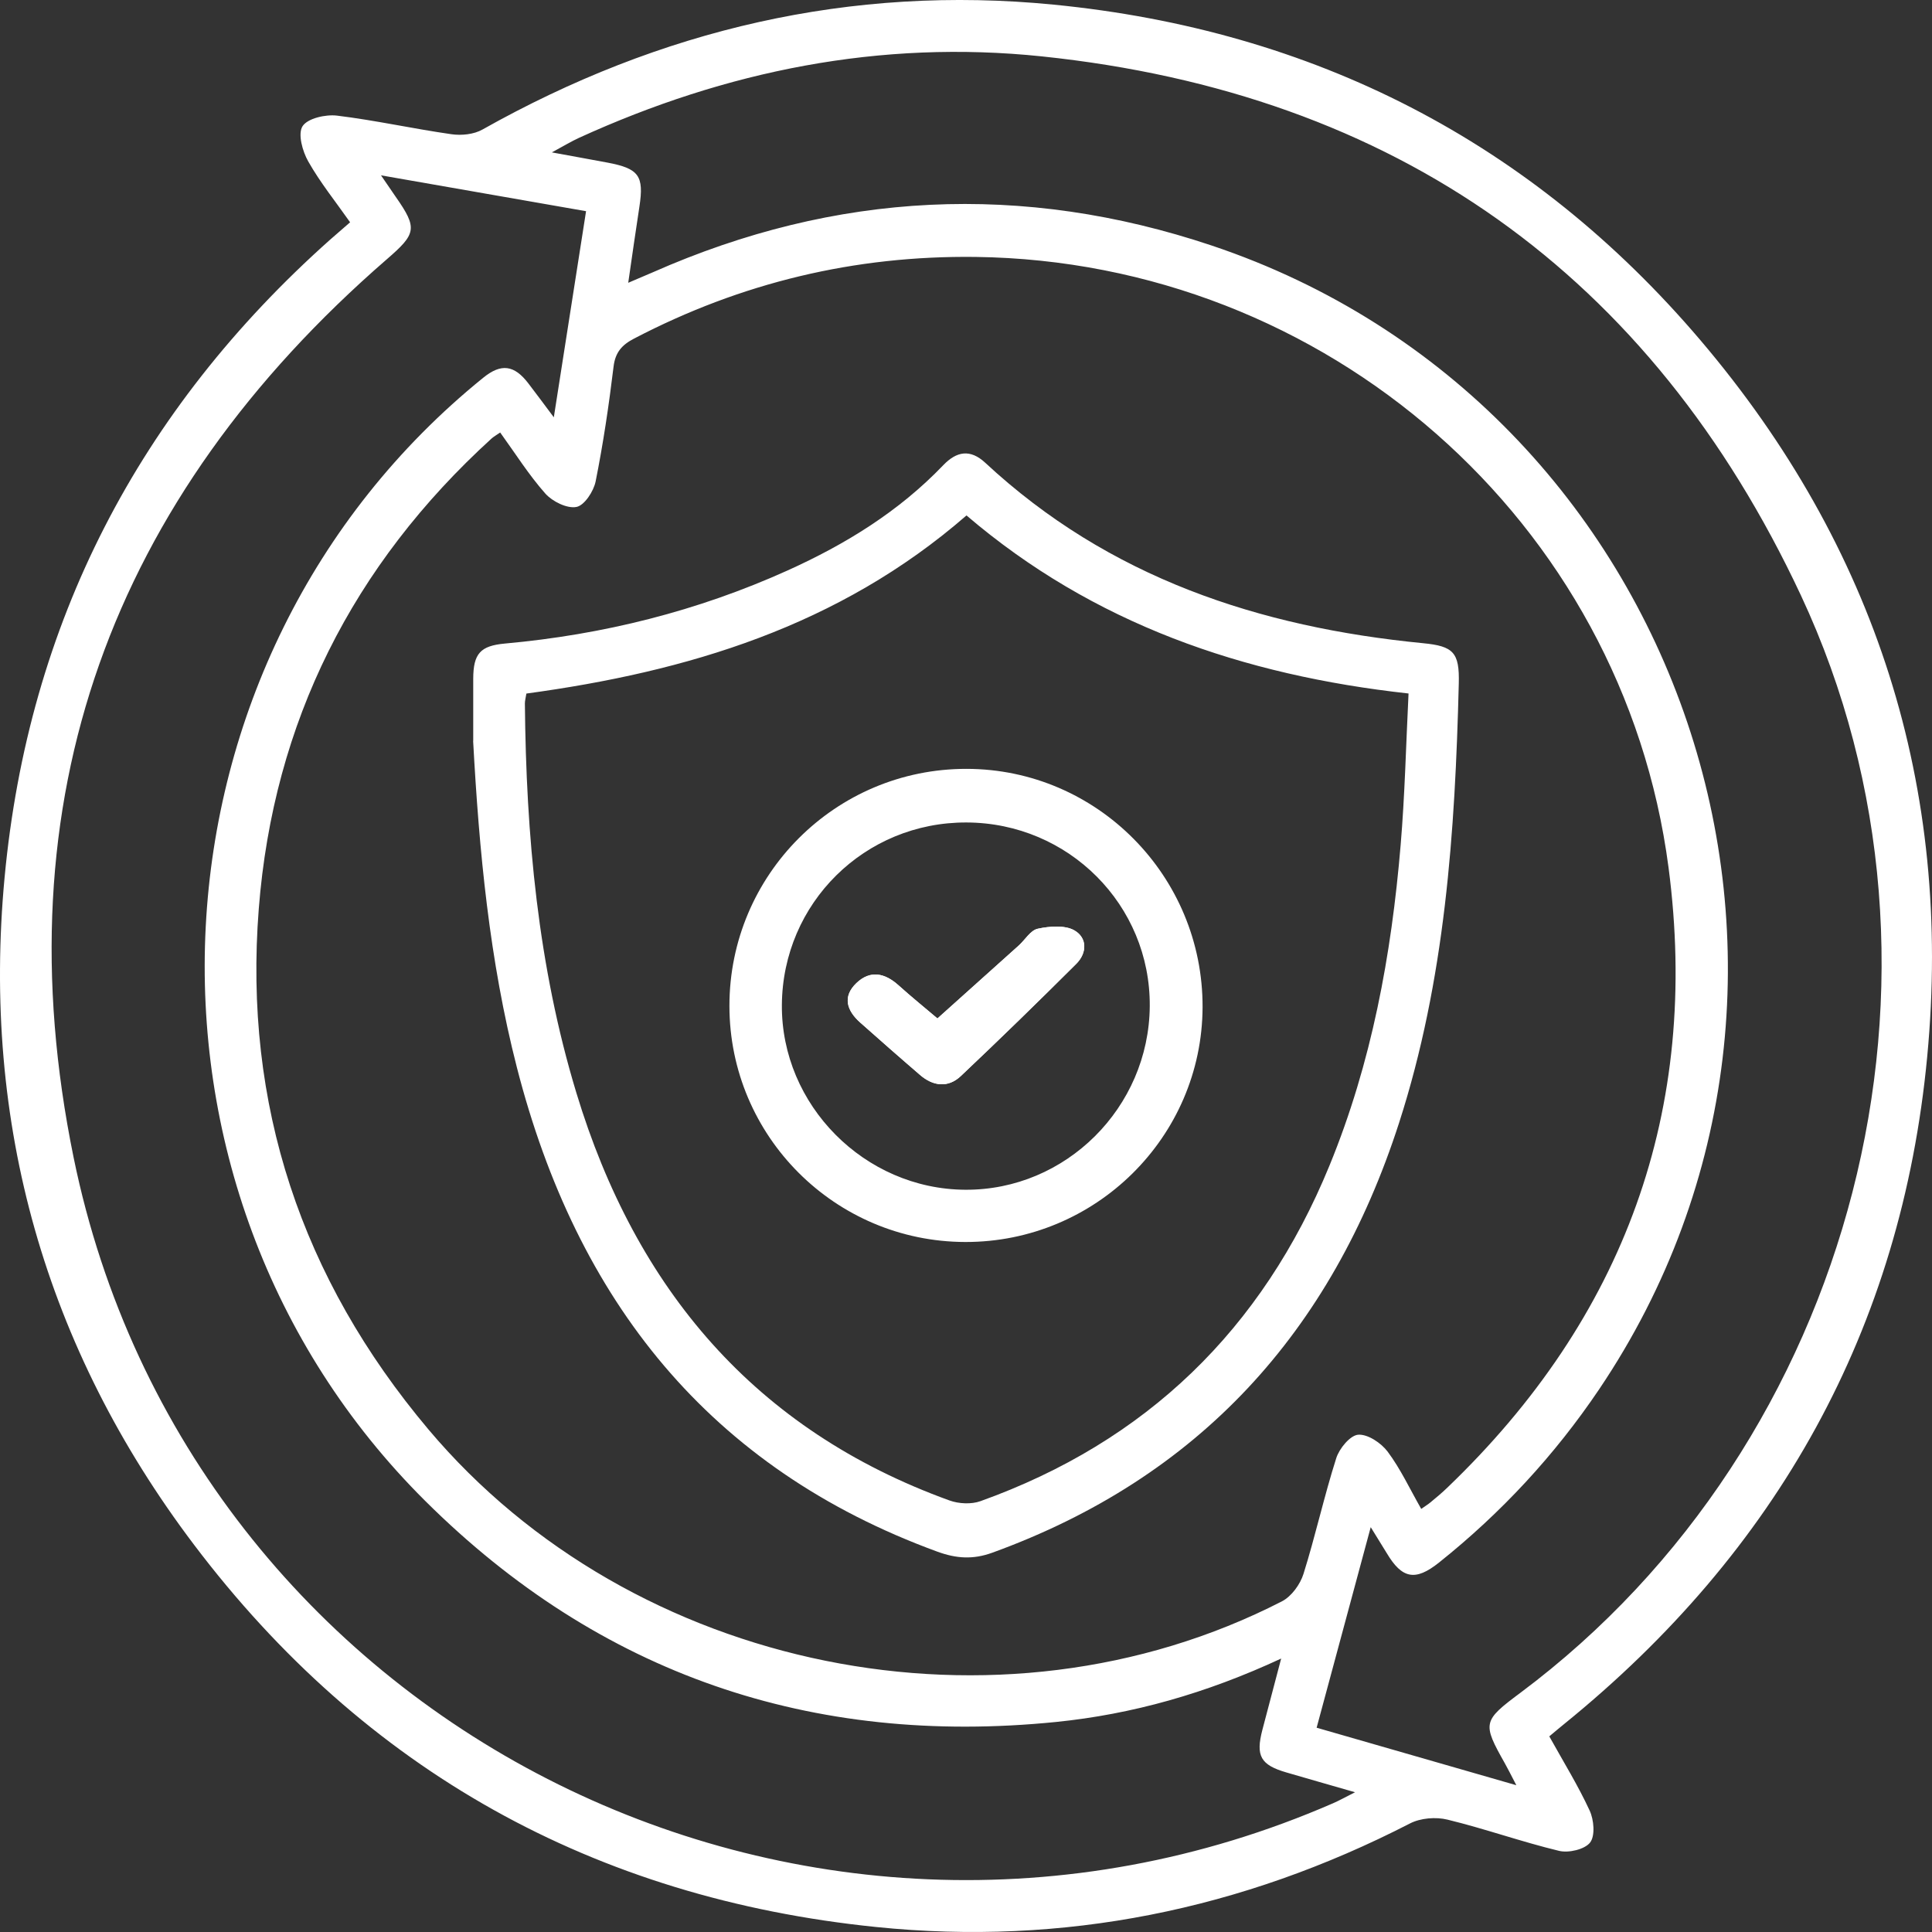
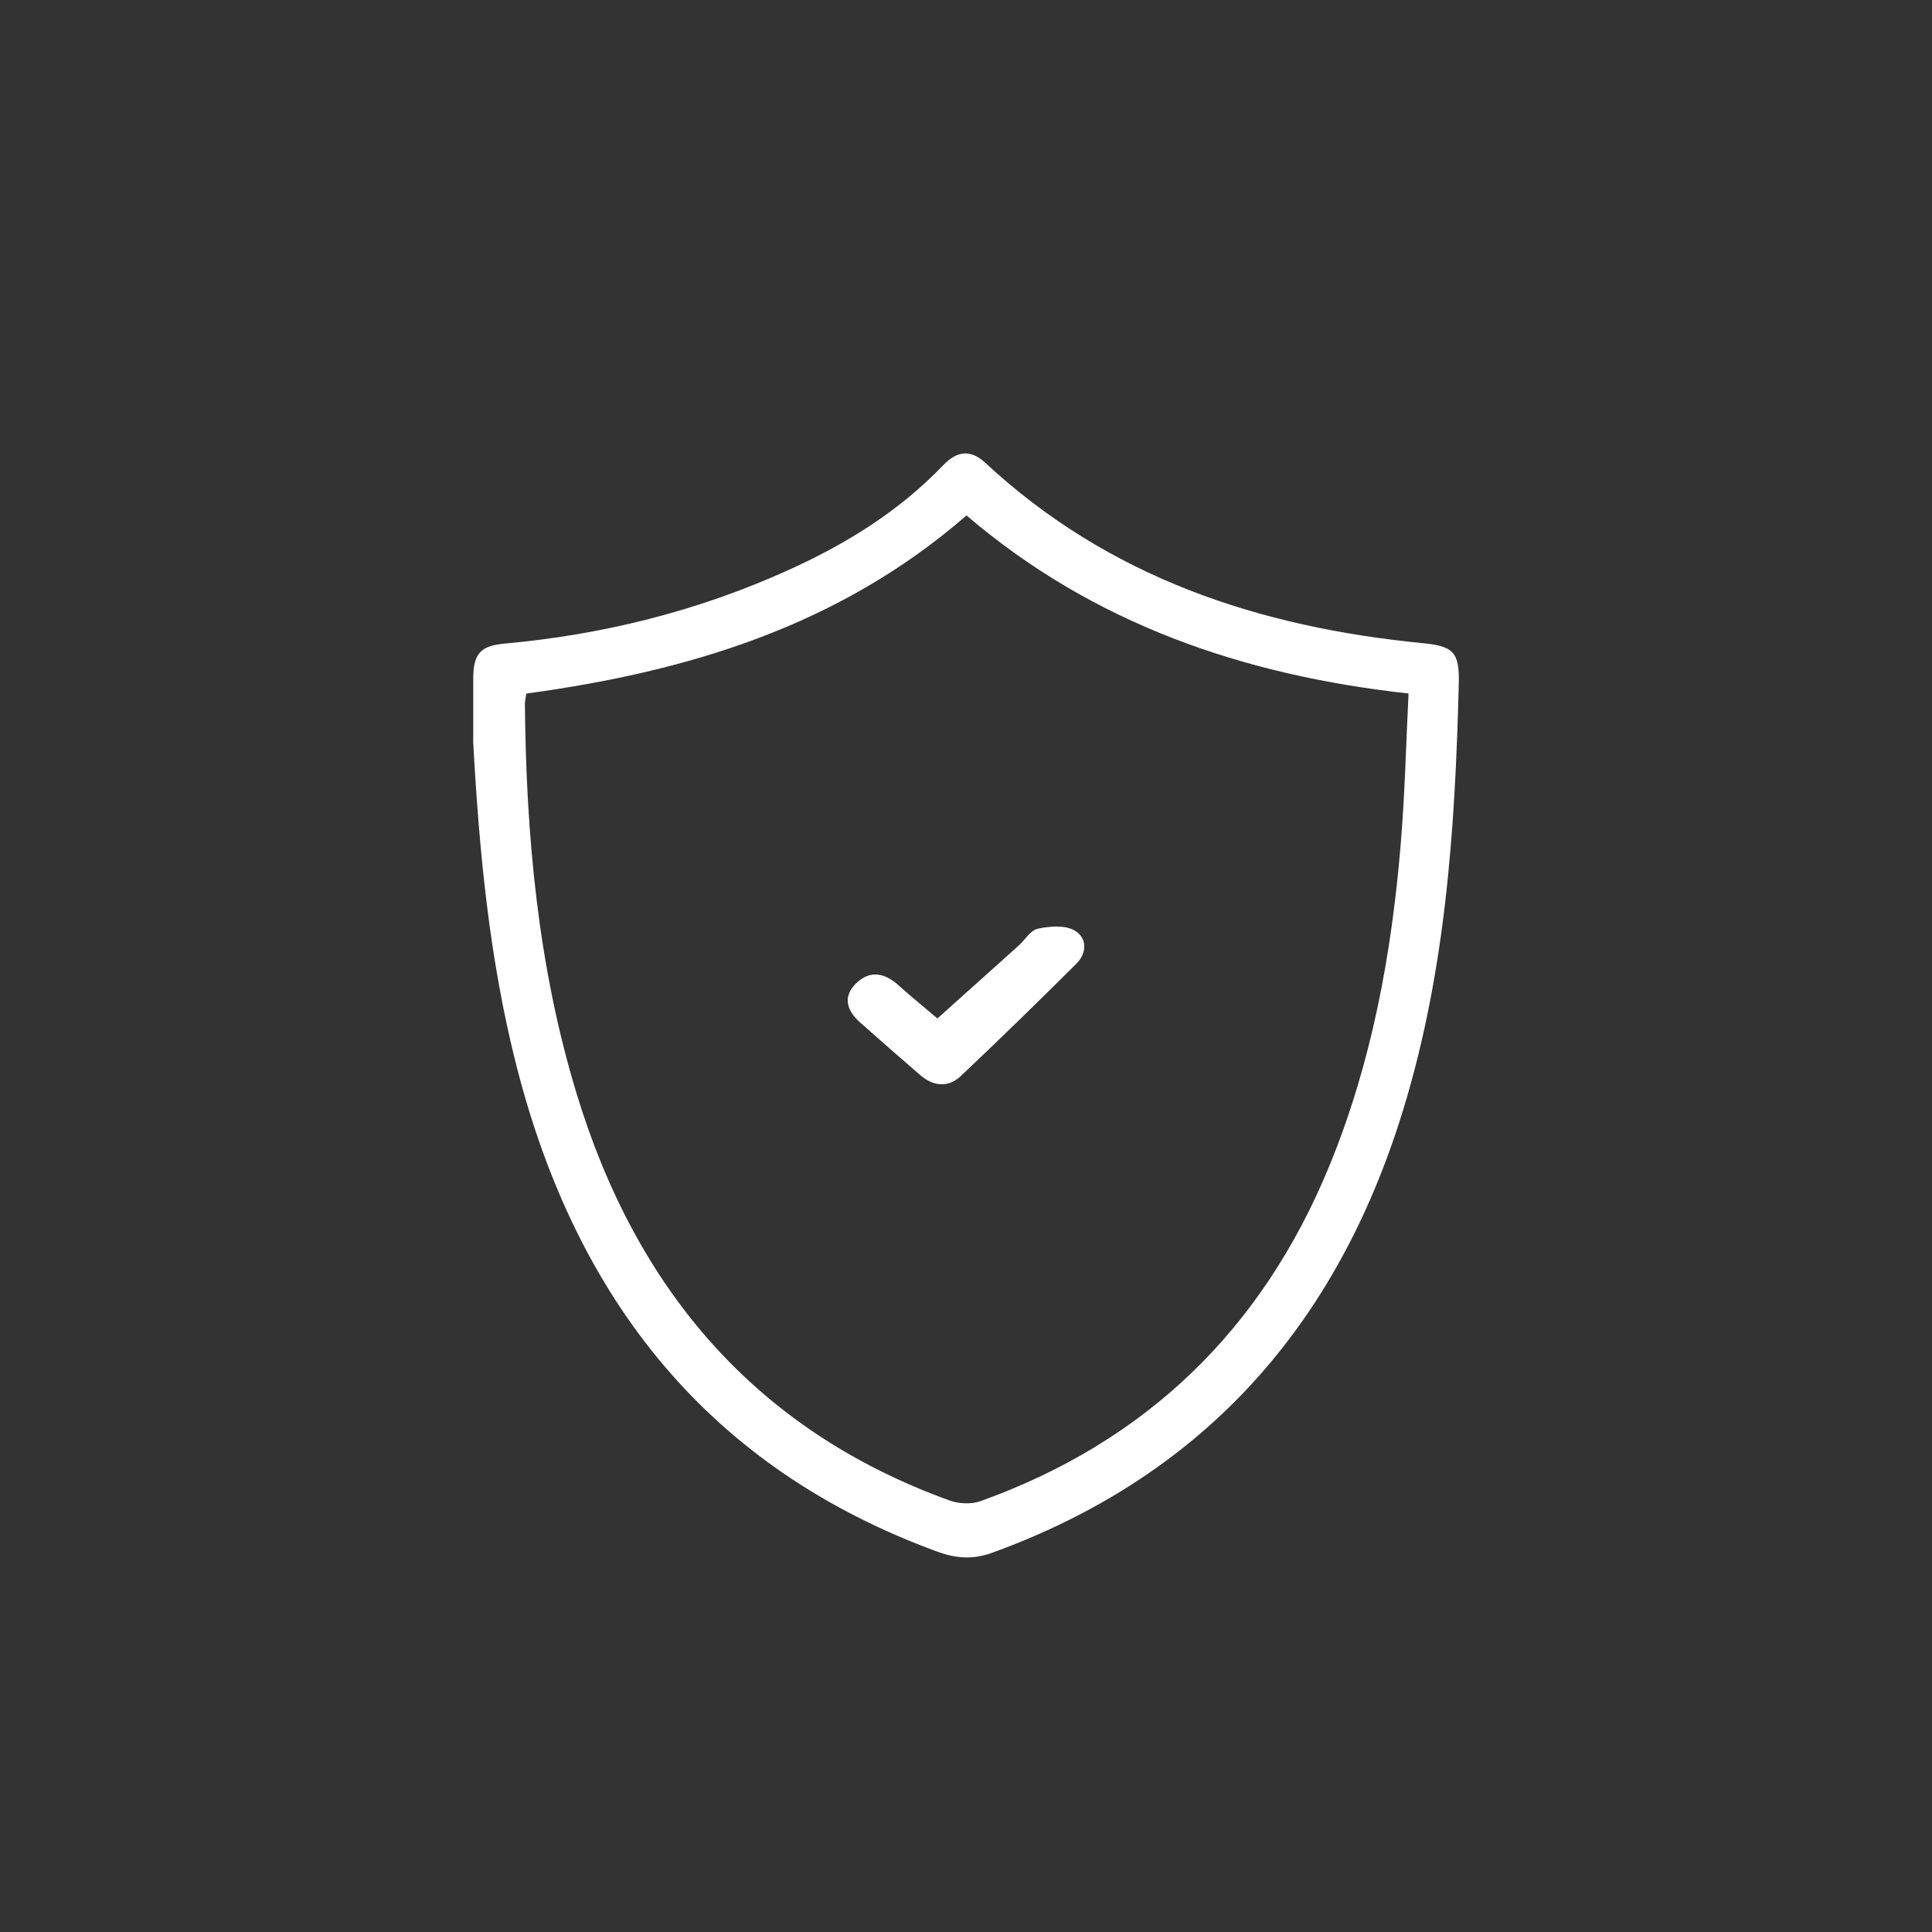
<svg xmlns="http://www.w3.org/2000/svg" width="122" height="122" viewBox="0 0 122 122" fill="none">
  <rect x="0" y="0" width="122" height="122" fill="#333333" stroke="none" />
  <g id="Frame 320" clip-path="url(#clip0_144_1249)">
    <g id="Group 7">
-       <path id="Vector" d="M97.831 109.643C98.742 111.281 99.658 112.762 100.382 114.333C100.653 114.915 100.738 115.927 100.41 116.35C100.071 116.786 99.053 117.023 98.448 116.876C96.079 116.305 93.772 115.48 91.403 114.904C90.667 114.723 89.701 114.802 89.033 115.147C78.426 120.6 67.157 122.894 55.328 121.685C37.534 119.871 23.036 111.813 12.242 97.532C2.844 85.094 -1.159 70.927 0.288 55.426C1.792 39.348 8.764 25.899 20.848 15.133C21.232 14.794 21.622 14.461 22.108 14.037C21.192 12.732 20.22 11.528 19.468 10.2C19.1 9.556 18.795 8.454 19.106 7.968C19.428 7.47 20.559 7.216 21.277 7.301C23.697 7.595 26.089 8.131 28.509 8.476C29.142 8.567 29.928 8.488 30.471 8.177C41.695 1.864 53.722 -0.967 66.535 0.293C82.927 1.904 96.701 8.923 107.387 21.496C118.453 34.517 123.31 49.729 121.698 66.717C120.07 83.919 112.216 97.967 98.776 108.863C98.487 109.094 98.205 109.337 97.837 109.643H97.831ZM89.746 95.283C90.028 95.085 90.187 94.989 90.328 94.871C90.69 94.571 91.052 94.272 91.391 93.944C102.581 83.218 107.37 70.096 105.363 54.782C102.491 32.872 83.707 16.506 61.604 16.224C53.976 16.128 46.801 17.851 40.044 21.378C39.281 21.773 38.851 22.242 38.744 23.158C38.45 25.582 38.093 28.001 37.613 30.397C37.488 31.024 36.9 31.923 36.397 32.013C35.803 32.126 34.882 31.668 34.435 31.166C33.389 29.984 32.541 28.634 31.585 27.311C31.336 27.481 31.178 27.571 31.042 27.69C22.273 35.675 17.263 45.604 16.341 57.387C15.374 69.74 19.021 80.72 27.05 90.259C39.937 105.568 63.069 110.298 80.948 101.121C81.553 100.81 82.101 100.053 82.31 99.391C83.068 96.978 83.611 94.492 84.38 92.079C84.572 91.469 85.256 90.638 85.765 90.598C86.37 90.553 87.213 91.118 87.625 91.666C88.434 92.746 89.011 93.995 89.746 95.283ZM95.756 112.739C95.406 112.067 95.225 111.7 95.027 111.349C93.596 108.812 93.625 108.671 95.999 106.902C117.135 91.124 124.893 61.472 113.72 37.591C104.232 17.32 88.129 5.894 65.783 3.56C55.588 2.497 45.862 4.464 36.567 8.702C36.086 8.923 35.628 9.2 34.848 9.623C36.29 9.889 37.336 10.075 38.387 10.273C40.349 10.646 40.672 11.11 40.378 13.042C40.14 14.579 39.925 16.116 39.671 17.857C40.366 17.563 40.791 17.382 41.22 17.196C52.778 12.087 64.573 11.5 76.537 15.512C106.369 25.526 118.566 61.653 100.975 87.739C98.165 91.904 94.789 95.543 90.865 98.674C89.378 99.861 88.536 99.697 87.575 98.086C87.297 97.628 87.015 97.176 86.557 96.436C85.364 100.861 84.261 104.947 83.141 109.1C87.388 110.321 91.425 111.485 95.762 112.734L95.756 112.739ZM24.054 11.064C24.517 11.743 24.749 12.087 24.987 12.426C26.383 14.421 26.287 14.76 24.427 16.371C6.994 31.499 0.034 50.521 4.648 73.091C11.953 108.801 50.657 128.444 84.154 113.881C84.561 113.706 84.951 113.485 85.567 113.175C83.939 112.706 82.587 112.321 81.236 111.926C79.602 111.451 79.285 110.886 79.715 109.236C80.082 107.829 80.456 106.421 80.902 104.732C76.158 106.936 71.493 108.252 66.676 108.738C51.262 110.287 37.879 105.738 26.864 94.791C6.876 74.933 8.64 41.552 30.522 23.847C31.647 22.937 32.473 23.039 33.372 24.22C33.841 24.831 34.299 25.452 34.972 26.351C35.685 21.802 36.335 17.62 37.008 13.336C32.682 12.579 28.538 11.856 24.048 11.07L24.054 11.064Z" fill="white" />
      <path id="Vector_2" d="M29.883 46.777C29.883 45.469 29.883 44.162 29.883 42.86C29.889 41.272 30.332 40.779 31.886 40.638C38.087 40.077 44.045 38.59 49.737 36.021C53.392 34.371 56.76 32.301 59.561 29.378C60.404 28.497 61.264 28.34 62.213 29.22C70.029 36.486 79.526 39.606 89.86 40.616C91.78 40.801 92.168 41.2 92.118 43.158C91.885 52.55 91.258 61.881 88.346 70.909C84.08 84.128 75.693 93.318 62.662 98.048C61.447 98.491 60.388 98.418 59.2 97.986C44.788 92.718 36.418 82.125 32.64 67.407C30.904 60.641 30.255 53.74 29.877 46.788L29.883 46.777ZM33.239 43.797C33.2 44.055 33.145 44.24 33.145 44.42C33.222 52.752 33.966 61 36.395 69.007C40.151 81.406 47.69 90.311 59.955 94.749C60.543 94.962 61.336 95.001 61.913 94.794C72.364 91.046 79.703 83.965 83.953 73.602C86.615 67.116 87.863 60.315 88.446 53.369C88.712 50.222 88.784 47.057 88.945 43.792C78.483 42.641 69.025 39.382 61.031 32.548C52.965 39.561 43.385 42.417 33.233 43.797H33.239Z" fill="white" />
-       <path id="Vector_3" d="M59.197 64.313C58.449 63.676 57.573 62.971 56.74 62.22C55.877 61.446 54.958 61.239 54.083 62.076C53.189 62.931 53.462 63.808 54.32 64.571C55.572 65.684 56.825 66.791 58.096 67.88C58.923 68.591 59.866 68.712 60.675 67.949C63.138 65.621 65.564 63.258 67.96 60.866C68.653 60.178 68.665 59.215 67.832 58.744C67.243 58.412 66.269 58.486 65.534 58.647C65.071 58.744 64.737 59.341 64.336 59.702C62.657 61.21 60.979 62.713 59.197 64.313Z" fill="white" />
-       <path id="Vector_4" d="M60.951 78.428C52.732 78.411 46.067 71.743 46.061 63.527C46.056 55.248 52.761 48.539 61.038 48.551C69.28 48.562 75.968 55.323 75.939 63.608C75.904 71.795 69.181 78.446 60.956 78.428H60.951ZM61.038 51.937C54.605 51.908 49.42 57.028 49.373 63.458C49.327 69.783 54.594 75.094 60.951 75.129C67.296 75.17 72.551 69.946 72.604 63.545C72.656 57.155 67.482 51.96 61.038 51.937Z" fill="white" />
      <path id="Vector_5" d="M59.196 64.312C60.978 62.712 62.656 61.21 64.335 59.702C64.737 59.341 65.071 58.744 65.533 58.647C66.269 58.486 67.242 58.412 67.832 58.744C68.665 59.214 68.653 60.178 67.96 60.866C65.564 63.251 63.137 65.619 60.674 67.947C59.865 68.71 58.922 68.595 58.095 67.878C56.824 66.783 55.571 65.677 54.318 64.57C53.467 63.813 53.187 62.93 54.081 62.076C54.963 61.239 55.881 61.445 56.739 62.219C57.572 62.97 58.448 63.675 59.196 64.312Z" fill="white" />
    </g>
  </g>
  <defs>
    <clipPath id="clip0_144_1249">
      <rect width="122" height="122" fill="white" />
    </clipPath>
  </defs>
</svg>